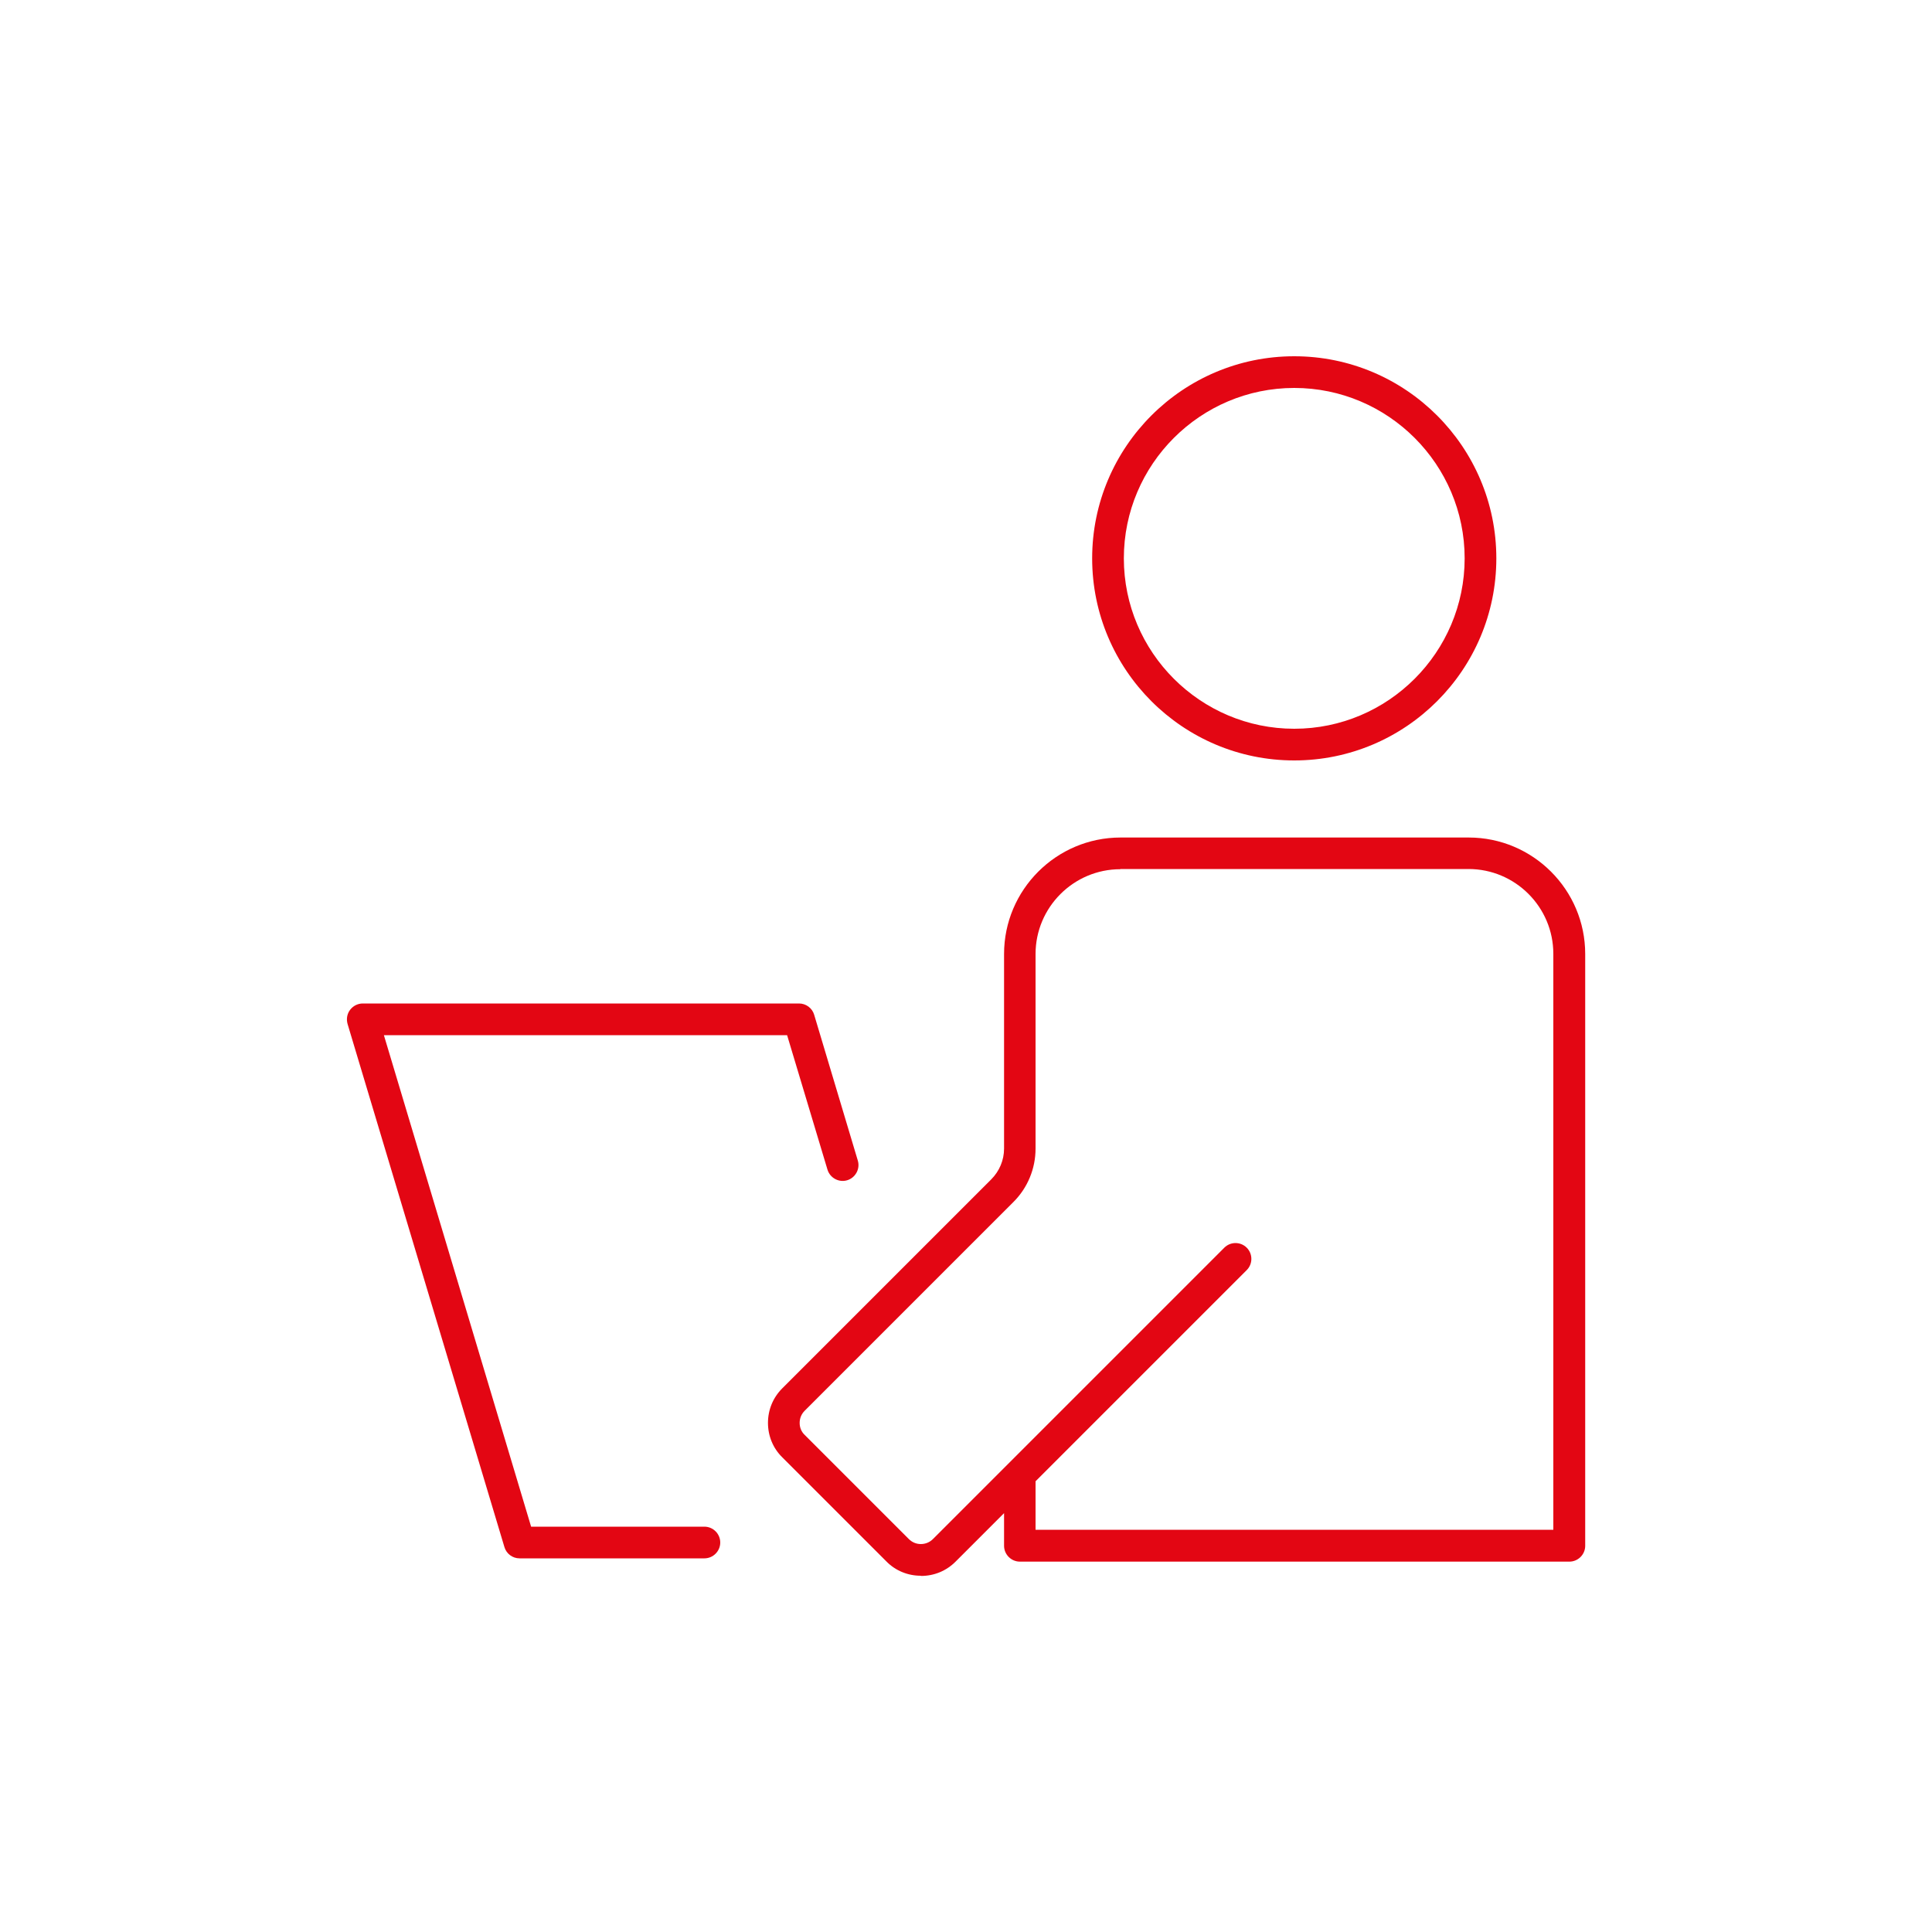
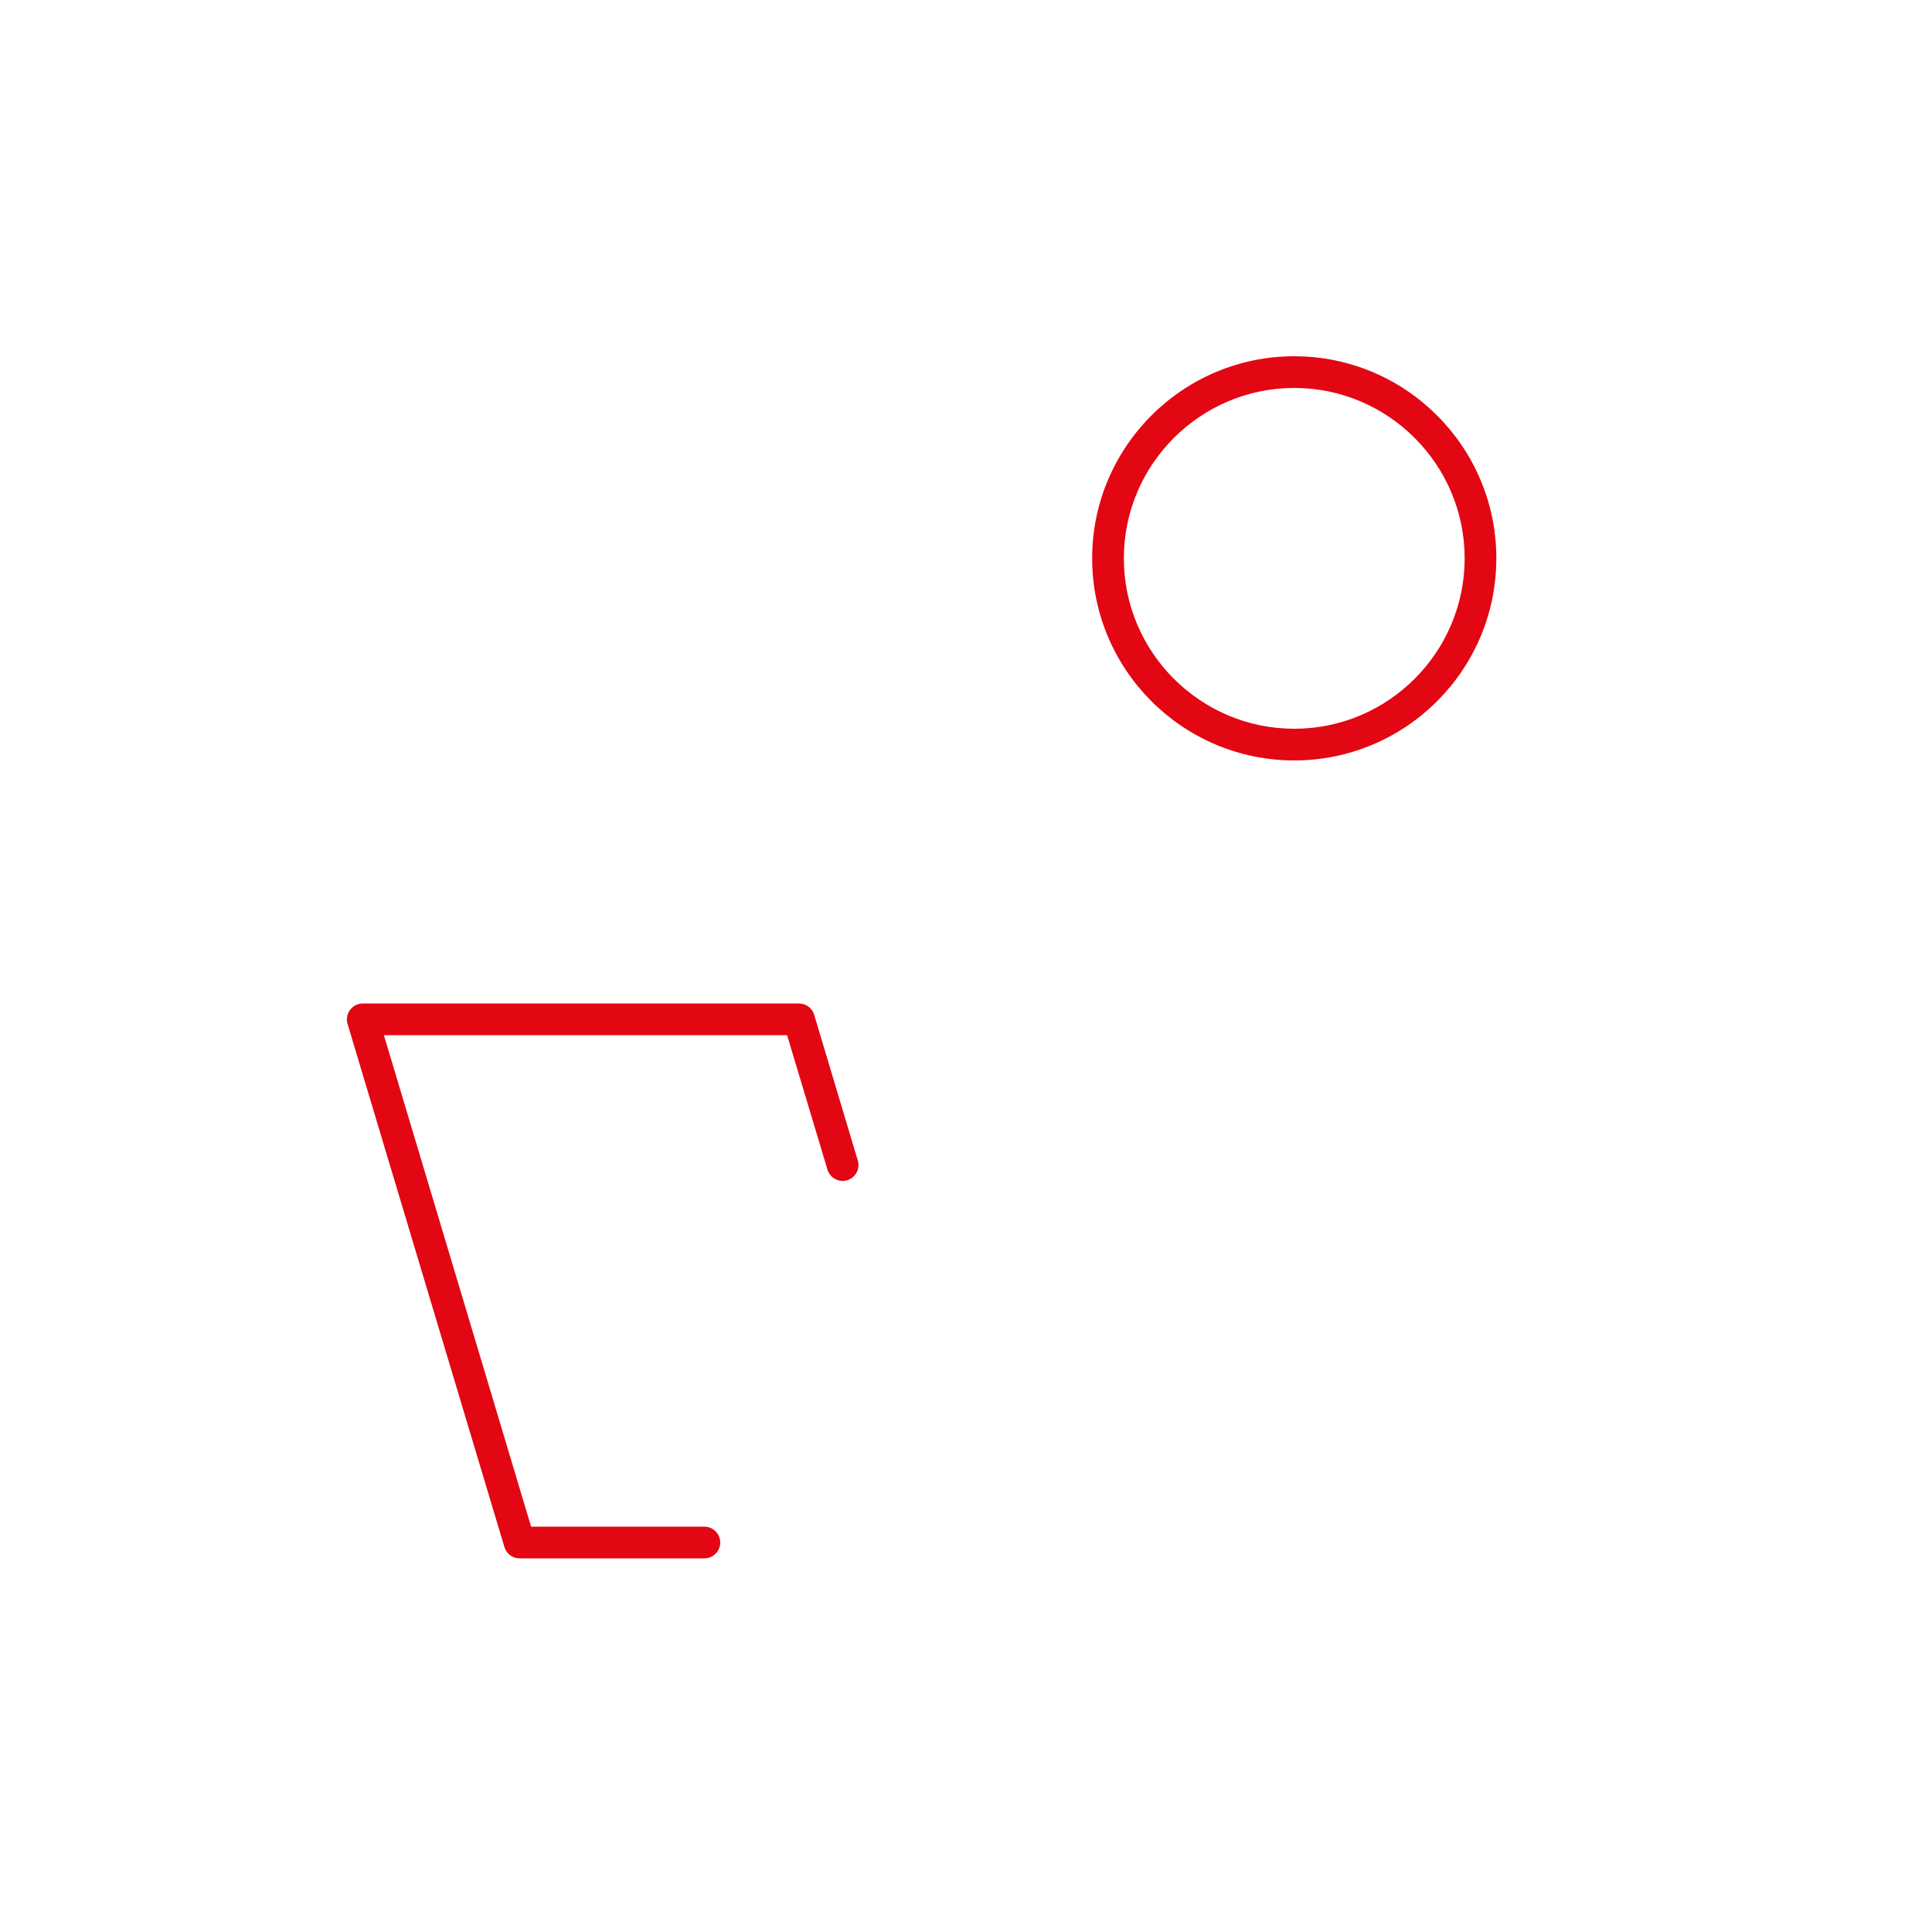
<svg xmlns="http://www.w3.org/2000/svg" id="Ebene_1" data-name="Ebene 1" viewBox="0 0 100 100">
  <defs>
    <style>
      .cls-1 {
        fill: #e30613;
      }
    </style>
  </defs>
  <path class="cls-1" d="M66.99,20.08c-4.86,0-8.82,3.96-8.82,8.82s3.96,8.82,8.82,8.82,8.82-3.96,8.82-8.82-3.96-8.82-8.82-8.82M66.99,39.36c-5.77,0-10.46-4.69-10.46-10.46s4.69-10.46,10.46-10.46,10.46,4.69,10.46,10.46-4.69,10.46-10.46,10.46" />
-   <path class="cls-1" d="M57.99,44.99c-2.42,0-4.39,1.97-4.39,4.39v10.07c0,1.04-.41,2.03-1.14,2.76l-10.81,10.81c-.17.17-.26.39-.26.63,0,.24.09.46.26.62l5.39,5.39c.17.17.39.26.62.26h0c.24,0,.46-.09.63-.26l15.08-15.08c.32-.32.84-.32,1.16,0s.32.84,0,1.16l-10.93,10.93v2.51h26.8v-29.81c0-2.42-1.97-4.39-4.39-4.39h-18.02ZM47.66,81.56h0c-.67,0-1.31-.26-1.78-.74l-5.39-5.39c-.48-.47-.74-1.11-.74-1.78,0-.68.26-1.31.74-1.79l10.81-10.81c.43-.43.67-1,.67-1.6v-10.07c0-3.32,2.7-6.03,6.03-6.03h18.02c3.32,0,6.03,2.7,6.03,6.03v30.63c0,.45-.37.82-.82.82h-28.44c-.45,0-.82-.37-.82-.82v-1.69l-2.51,2.51c-.48.48-1.11.74-1.79.74" />
  <path class="cls-1" d="M36.48,80.66h-9.59c-.36,0-.68-.24-.78-.58l-8.12-27.08c-.07-.25-.03-.52.13-.73.16-.21.4-.33.66-.33h22.58c.36,0,.68.24.78.58l2.26,7.55c.13.43-.12.89-.55,1.02-.43.13-.89-.12-1.02-.55l-2.09-6.96h-20.87l7.62,25.44h8.97c.45,0,.82.37.82.82s-.37.82-.82.82" />
</svg>